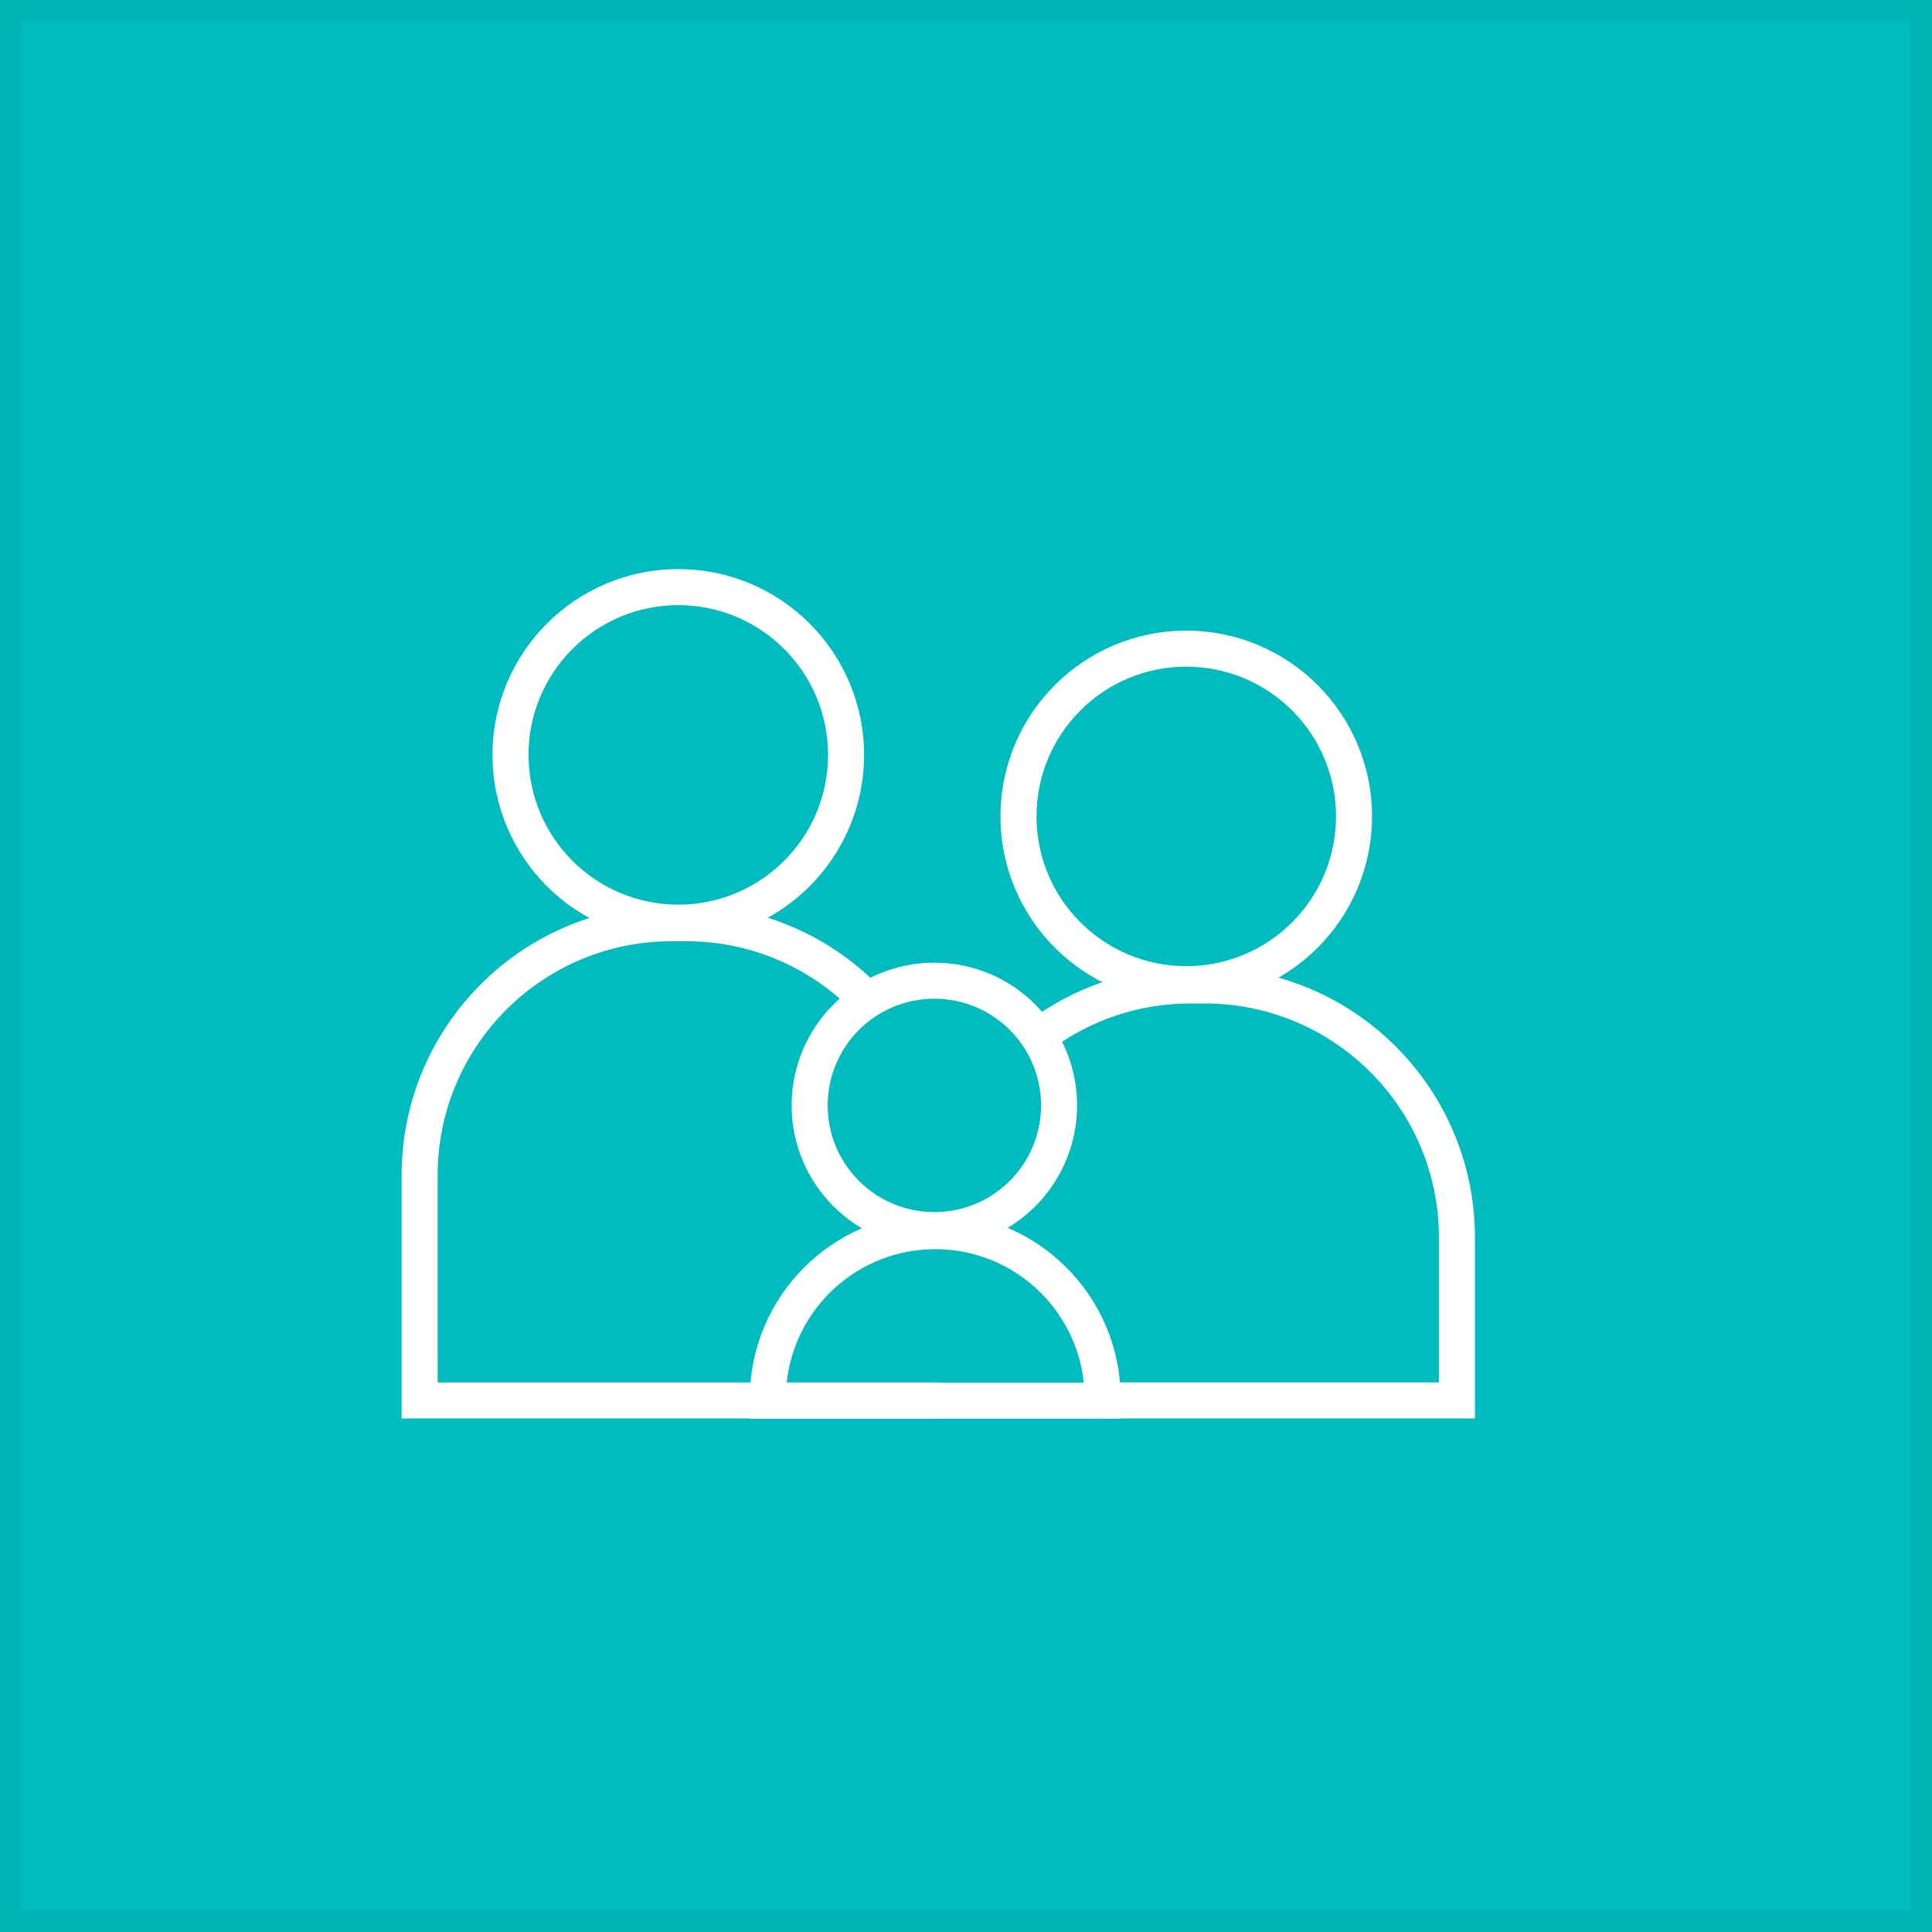
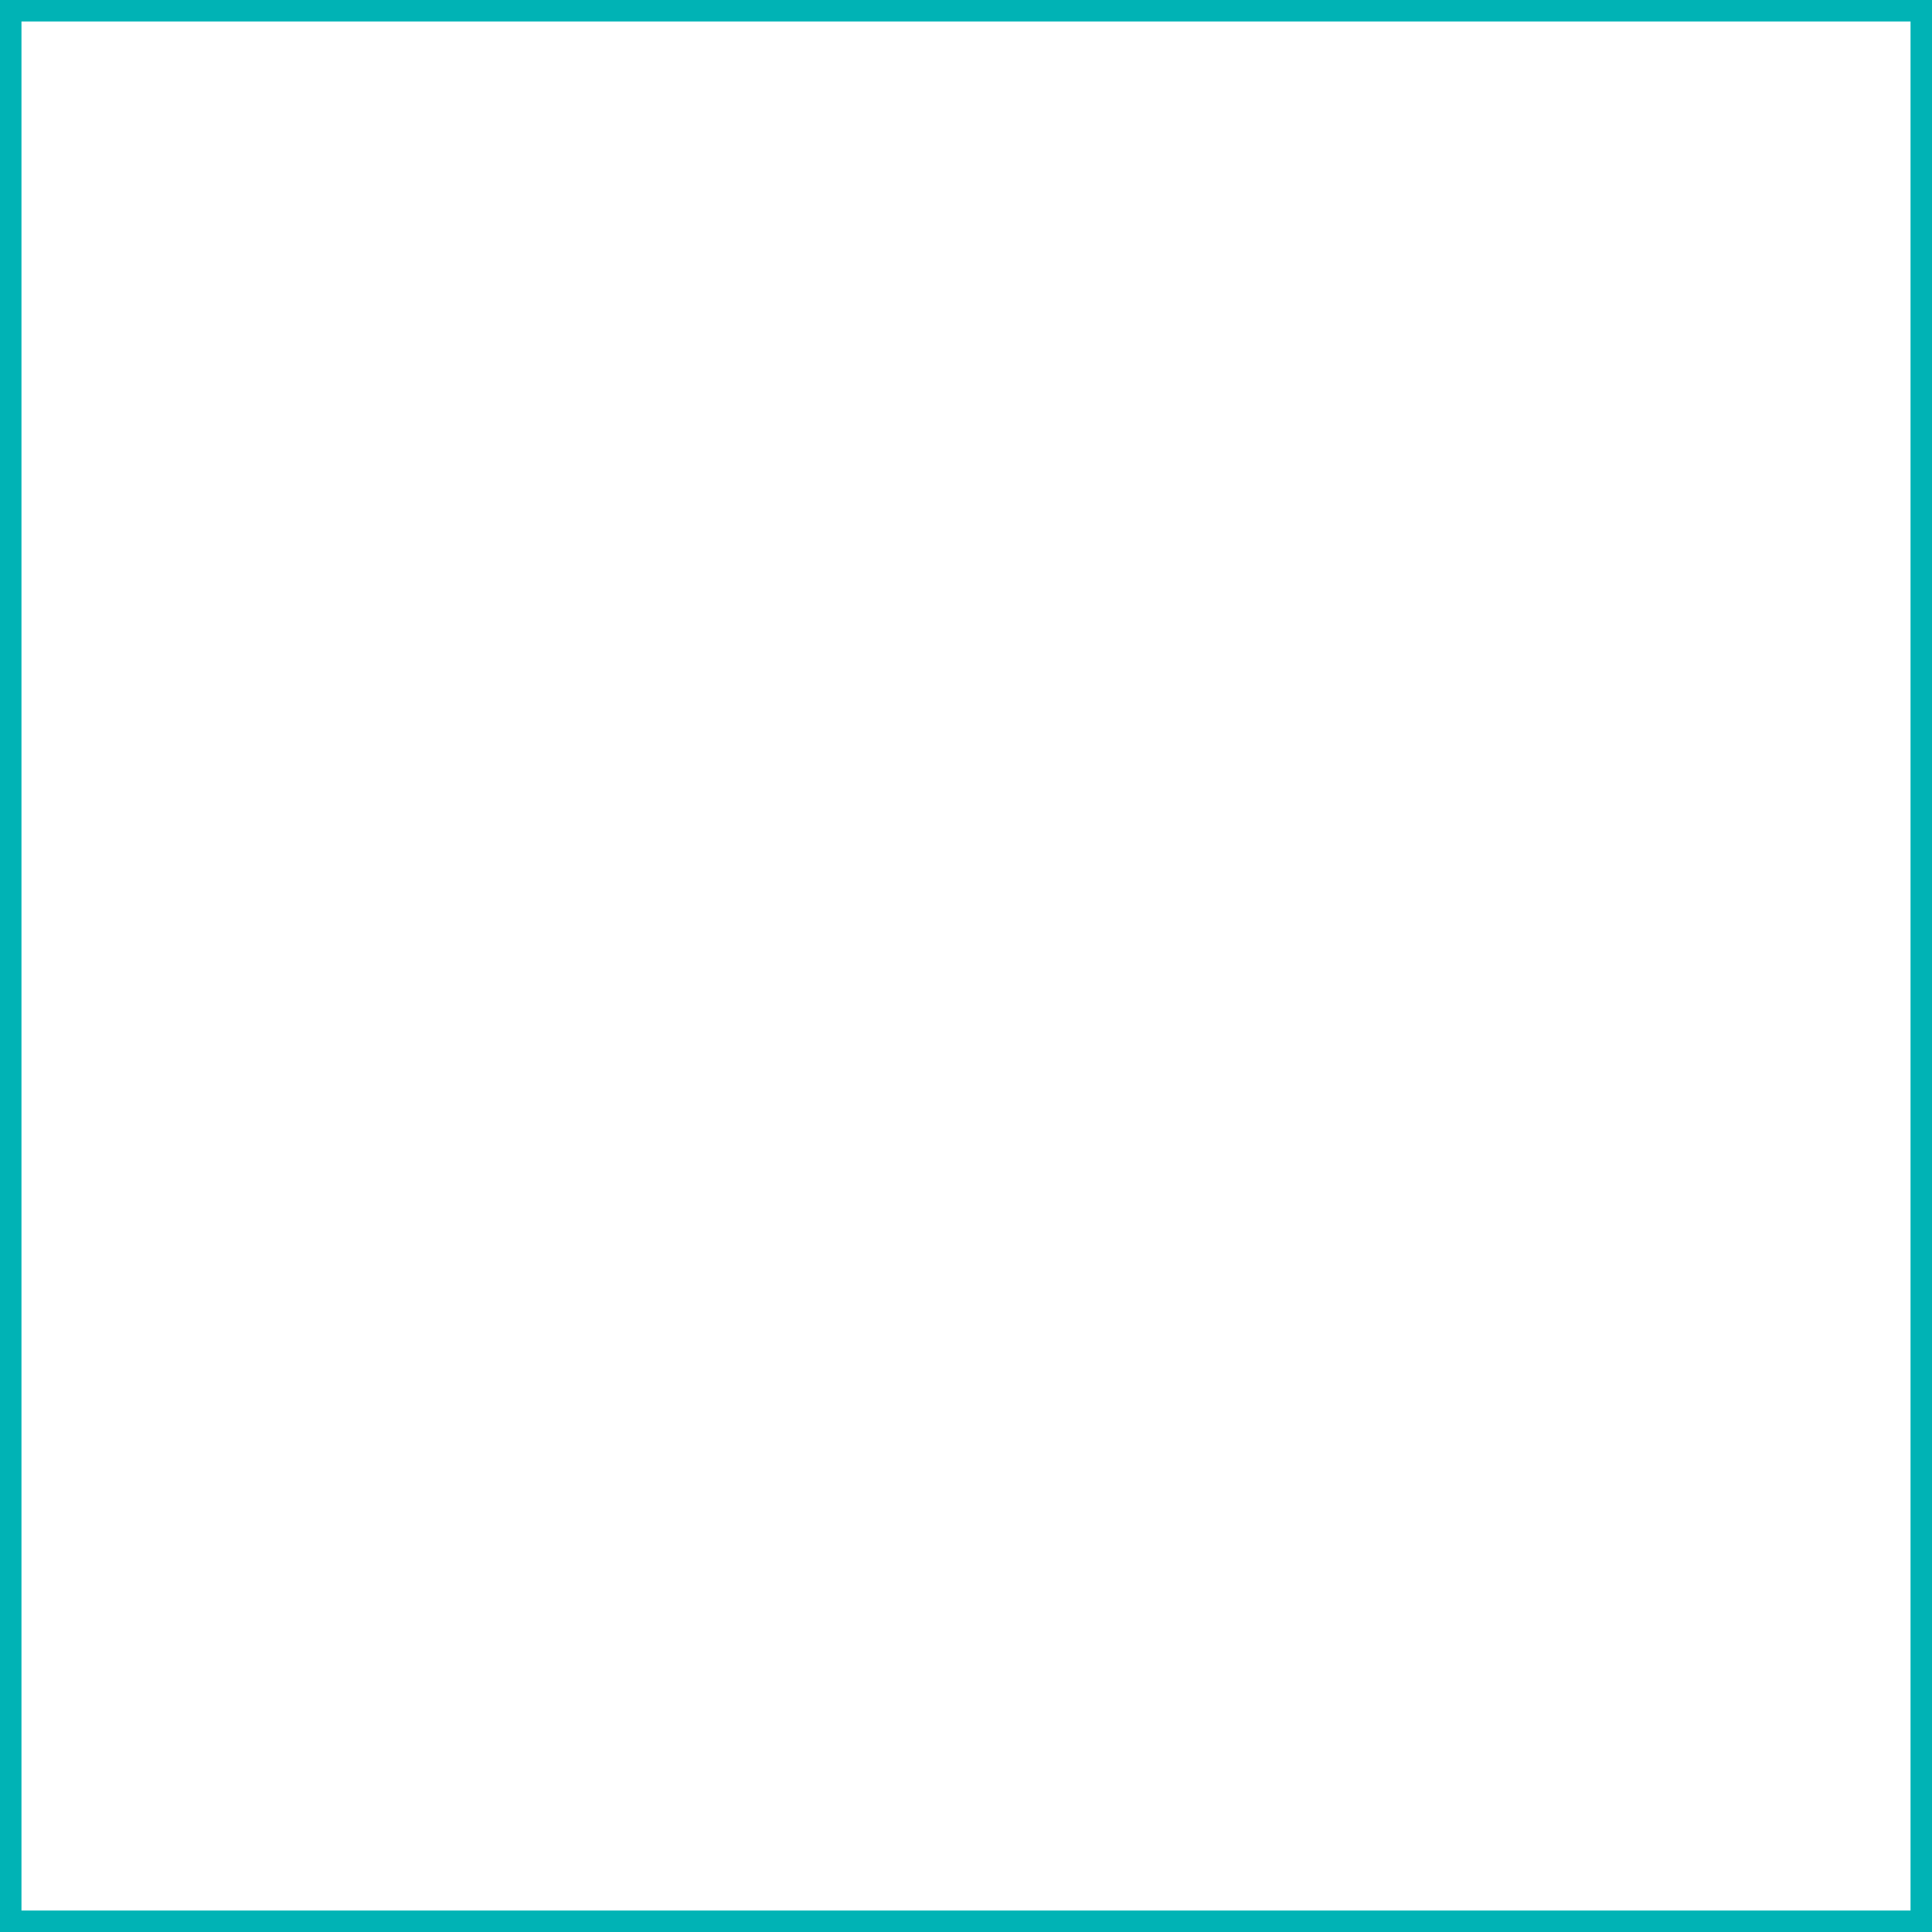
<svg xmlns="http://www.w3.org/2000/svg" width="90" height="90" viewBox="0 0 90 90" fill="none">
-   <rect x="0.5" y="0.5" width="89" height="89" fill="#00BCBE" />
  <rect x="0.5" y="0.5" width="89" height="89" stroke="#00B3B5" />
  <g filter="url(#filter0_d_422_814)">
    <path d="M18.709 53.252C18.709 46.302 24.343 40.668 31.294 40.668H31.964C35.556 40.668 38.797 42.174 41.089 44.587L39.873 45.742C37.884 43.649 35.077 42.346 31.964 42.346H31.294C25.27 42.346 20.387 47.229 20.387 53.252V62.899H43.709V64.577H18.709V53.252Z" fill="white" />
-     <path d="M38.574 33.666C38.574 29.813 35.45 26.69 31.597 26.69C27.745 26.69 24.621 29.813 24.621 33.666C24.621 37.519 27.745 40.642 31.597 40.642C35.45 40.642 38.574 37.519 38.574 33.666ZM40.251 33.666C40.251 38.445 36.377 42.32 31.597 42.32C26.818 42.32 22.943 38.445 22.943 33.666C22.943 28.886 26.818 25.012 31.597 25.012C36.377 25.012 40.251 28.886 40.251 33.666Z" fill="white" />
-     <path d="M67.031 56.153C67.031 50.129 62.148 45.246 56.124 45.246H55.454C53.01 45.246 50.755 46.05 48.936 47.407L47.933 46.063C50.031 44.496 52.636 43.568 55.454 43.568H56.124C63.075 43.568 68.709 49.203 68.709 56.153V64.576H51.365V62.898H67.031V56.153Z" fill="white" />
-     <path d="M62.237 36.531C62.237 32.678 59.113 29.555 55.26 29.555C51.408 29.555 48.284 32.678 48.284 36.531C48.284 40.384 51.408 43.507 55.26 43.507C59.113 43.507 62.237 40.384 62.237 36.531ZM63.914 36.531C63.914 41.31 60.04 45.185 55.26 45.185C50.481 45.185 46.606 41.31 46.606 36.531C46.606 31.752 50.481 27.877 55.26 27.877C60.04 27.877 63.914 31.752 63.914 36.531Z" fill="white" />
    <path d="M43.567 55.014C48.338 55.014 52.205 58.881 52.205 63.651V64.587H34.93V63.651C34.93 58.881 38.797 55.014 43.567 55.014ZM43.567 56.692C39.974 56.692 37.017 59.414 36.647 62.909H50.488C50.117 59.414 47.16 56.692 43.567 56.692Z" fill="white" />
    <path d="M48.496 49.994C48.496 47.249 46.271 45.024 43.526 45.024C40.781 45.024 38.556 47.249 38.556 49.994C38.556 52.739 40.781 54.964 43.526 54.964C46.271 54.964 48.496 52.739 48.496 49.994ZM50.174 49.994C50.174 53.665 47.197 56.642 43.526 56.642C39.854 56.642 36.878 53.665 36.878 49.994C36.878 46.322 39.854 43.346 43.526 43.346C47.197 43.346 50.174 46.322 50.174 49.994Z" fill="white" />
  </g>
  <defs>
    <filter id="filter0_d_422_814" x="18.709" y="25.012" width="50" height="41.074" filterUnits="userSpaceOnUse" color-interpolation-filters="sRGB">
      <feFlood flood-opacity="0" result="BackgroundImageFix" />
      <feColorMatrix in="SourceAlpha" type="matrix" values="0 0 0 0 0 0 0 0 0 0 0 0 0 0 0 0 0 0 127 0" result="hardAlpha" />
      <feOffset dy="1.5" />
      <feComposite in2="hardAlpha" operator="out" />
      <feColorMatrix type="matrix" values="0 0 0 0 0 0 0 0 0 0.702 0 0 0 0 0.71 0 0 0 1 0" />
      <feBlend mode="normal" in2="BackgroundImageFix" result="effect1_dropShadow_422_814" />
      <feBlend mode="normal" in="SourceGraphic" in2="effect1_dropShadow_422_814" result="shape" />
    </filter>
  </defs>
</svg>